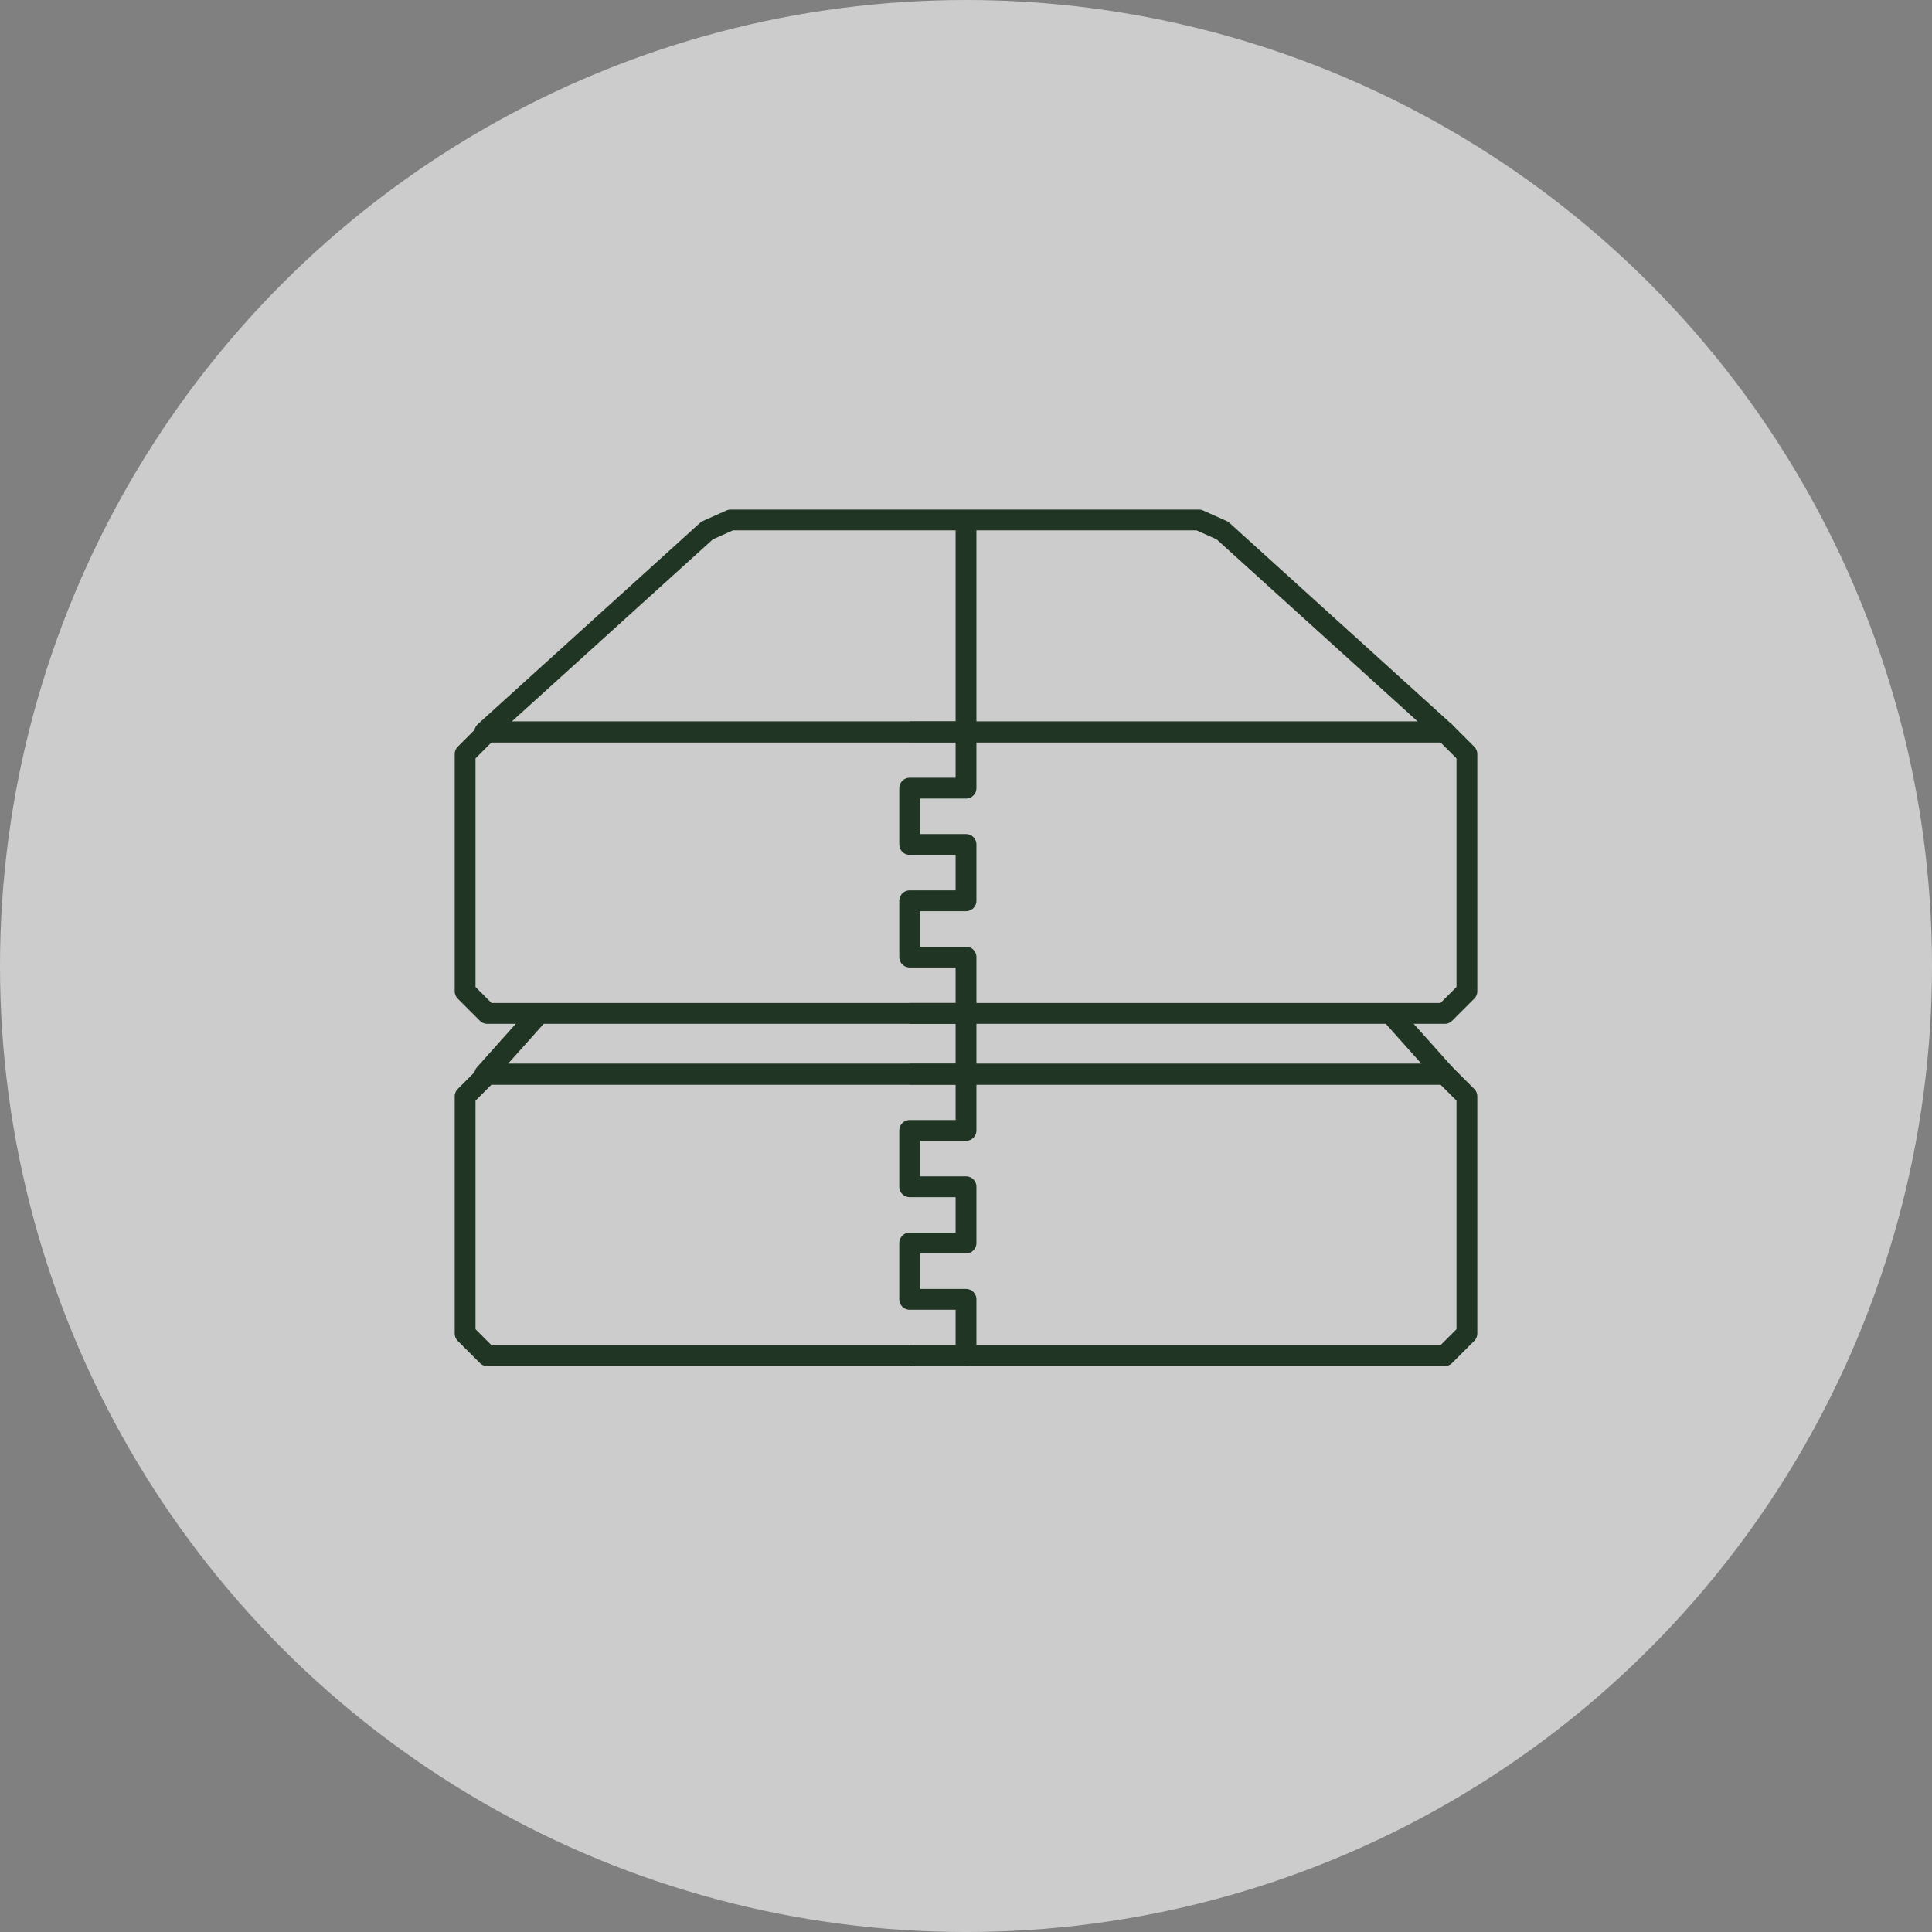
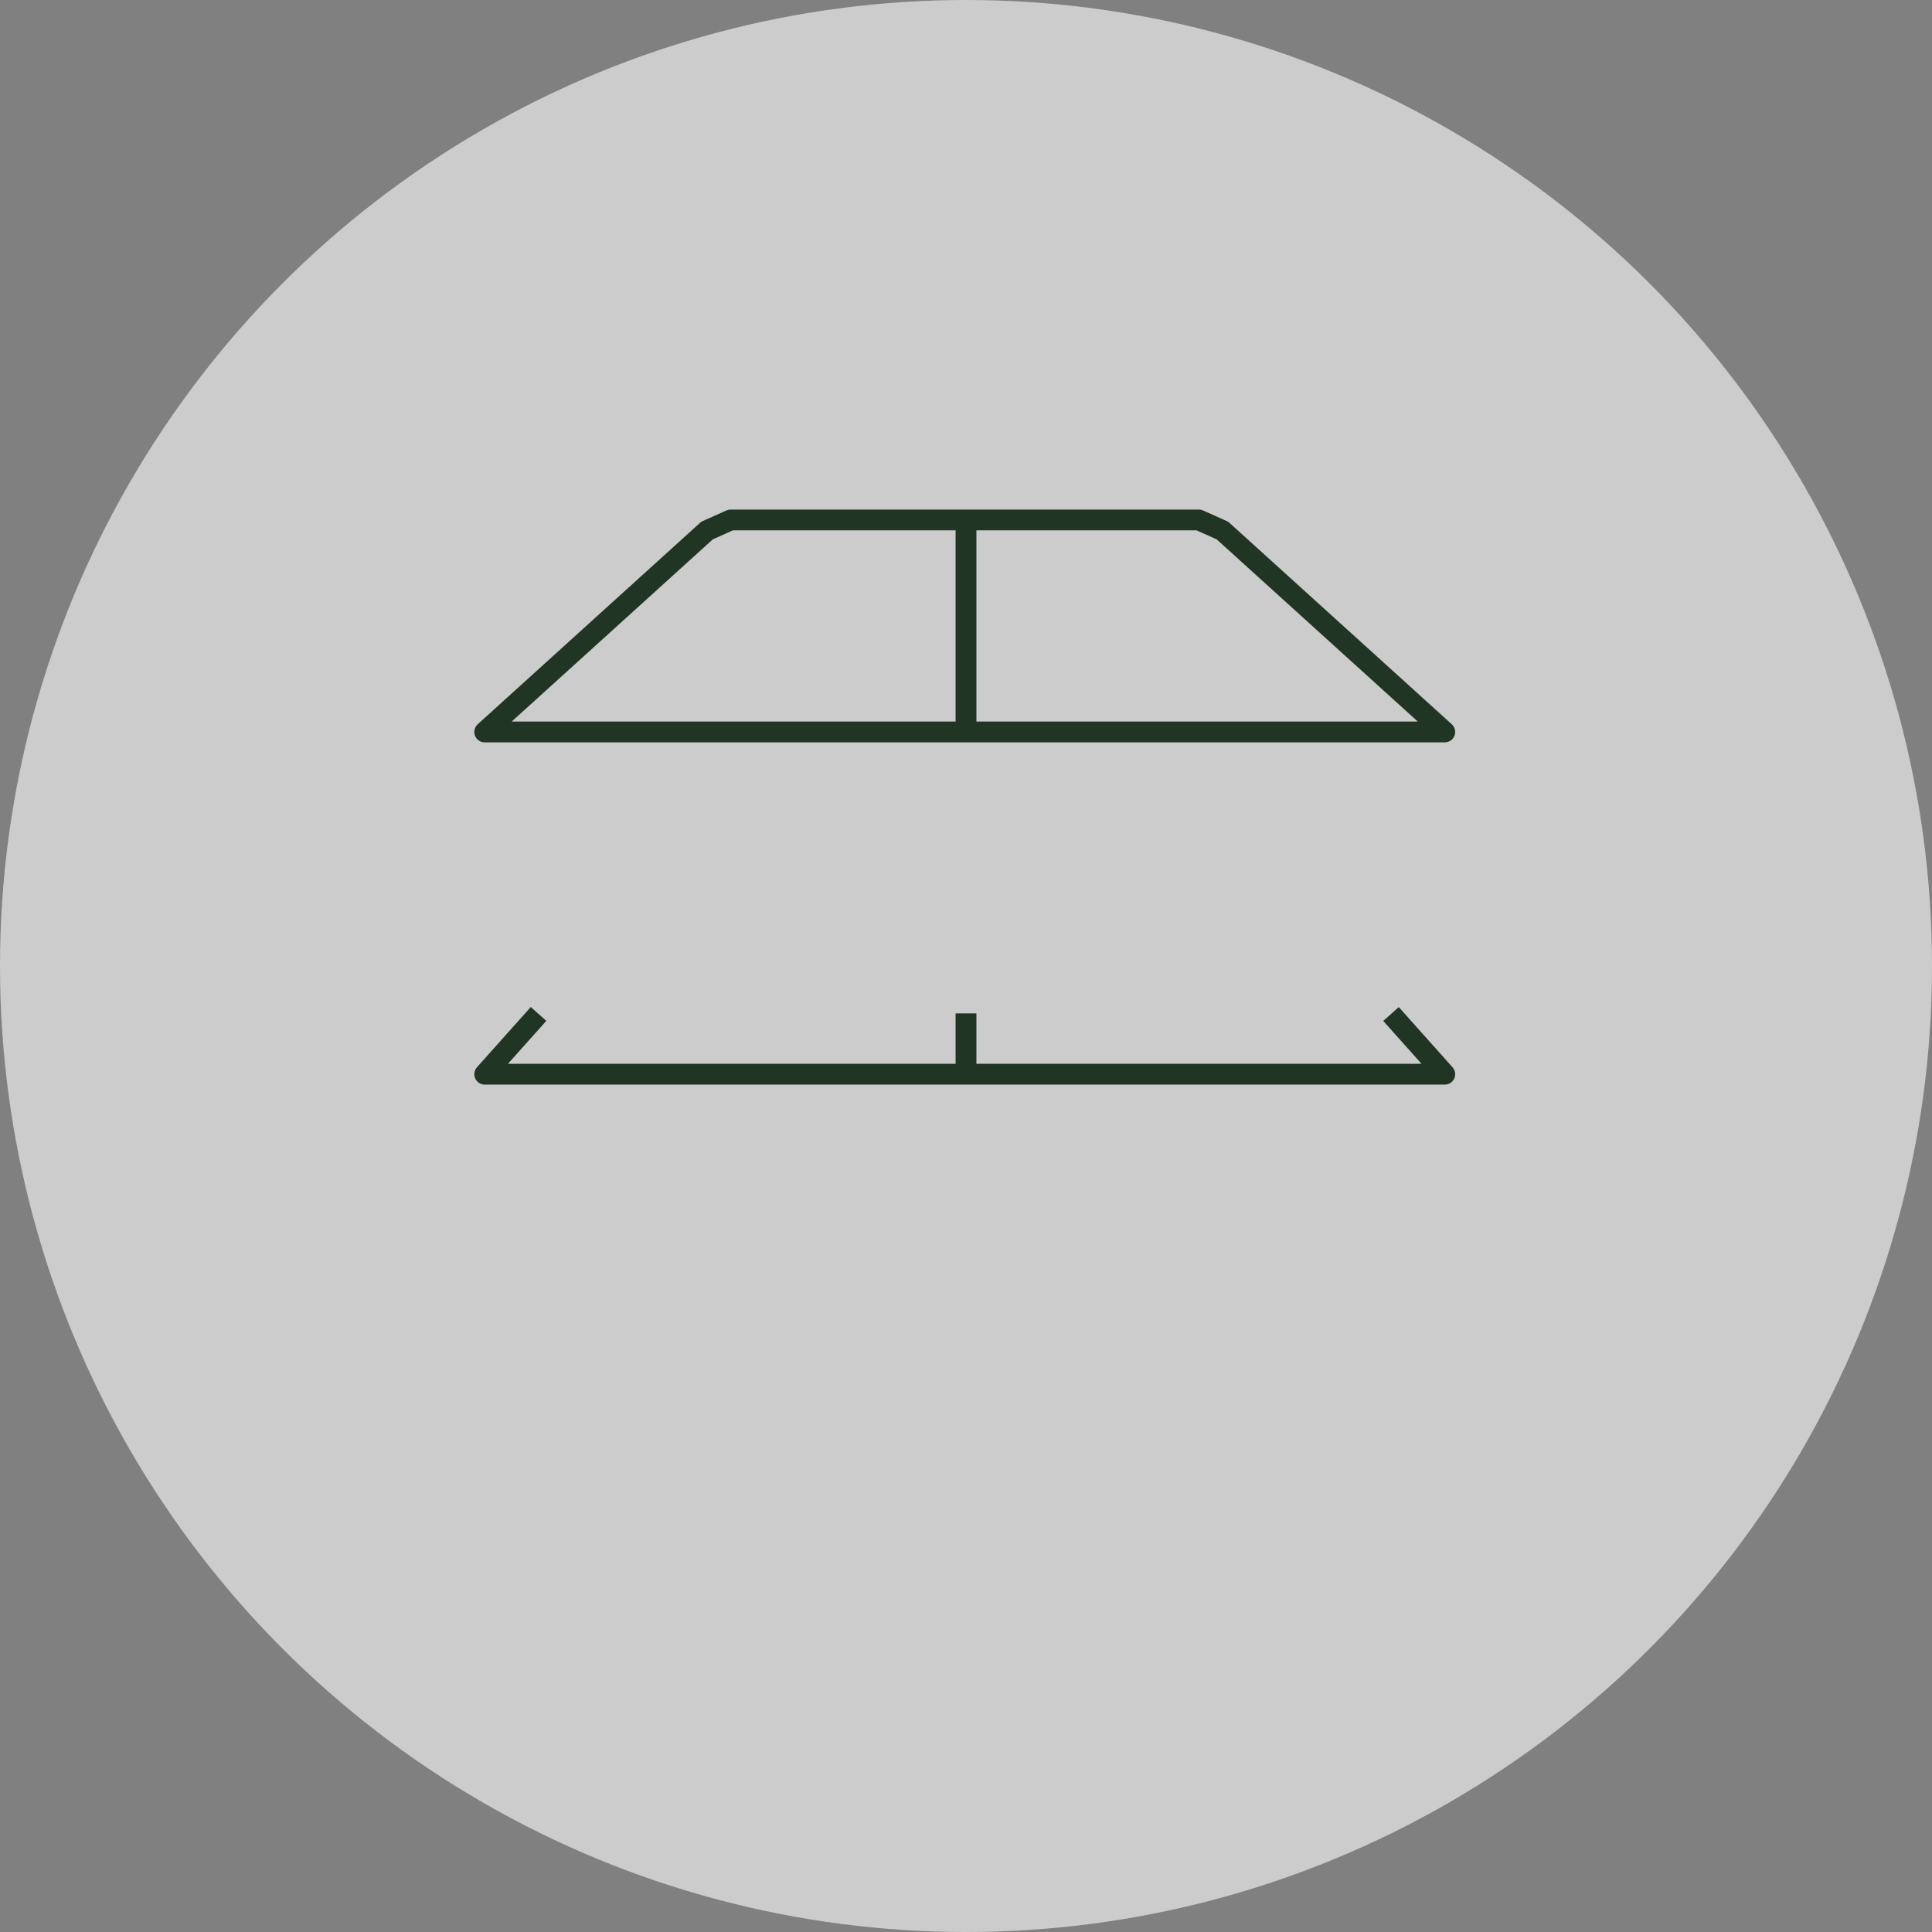
<svg xmlns="http://www.w3.org/2000/svg" id="_レイヤー_1" data-name="レイヤー_1" version="1.1" viewBox="0 0 173.213 173.213">
  <rect x="0" y="0" width="173.213" height="173.213" fill="#808080" stroke="none" />
  <defs>
    <style>
      .st0 {
        fill: none;
        stroke: #203523;
        stroke-linejoin: round;
        stroke-width: 1.866px;
      }

      .st1 {
        fill: #fff;
        opacity: .6;
      }
    </style>
  </defs>
  <circle class="st1" cx="86.607" cy="86.607" r="86.607" />
  <g>
    <g>
-       <path class="st0" d="M129.53,121.541H43.683l-1.984-1.984v-21.266l1.984-1.984h85.848c.775.775,1.209,1.209,1.984,1.984v21.266l-1.984,1.984Z" />
      <polyline class="st0" points="124.71 90.911 129.53 96.307 43.457 96.307 48.284 90.905" />
    </g>
    <g>
-       <path class="st0" d="M129.53,90.857H43.683l-1.984-1.984v-21.266l1.984-1.984h85.848l1.984,1.984v21.266l-1.984,1.984Z" />
      <path class="st0" d="M129.53,65.623H43.457l19.935-18.06c.737-.33,1.377-.616,2.114-.946h41.975c.737.33,1.377.616,2.114.946l19.935,18.06Z" />
    </g>
-     <polyline class="st0" points="81.558 90.855 86.607 90.855 86.607 85.806 81.558 85.806 81.558 80.758 86.607 80.758 86.607 75.71 81.558 75.71 81.558 70.662 86.607 70.662 86.607 65.614 81.558 65.614" />
    <line class="st0" x1="86.607" y1="46.98" x2="86.607" y2="65.898" />
    <g>
-       <polyline class="st0" points="81.558 121.541 86.607 121.541 86.607 116.493 81.558 116.493 81.558 111.445 86.607 111.445 86.607 106.397 81.558 106.397 81.558 101.349 86.607 101.349 86.607 96.301 81.558 96.301" />
      <line class="st0" x1="86.607" y1="90.855" x2="86.607" y2="96.584" />
    </g>
  </g>
</svg>